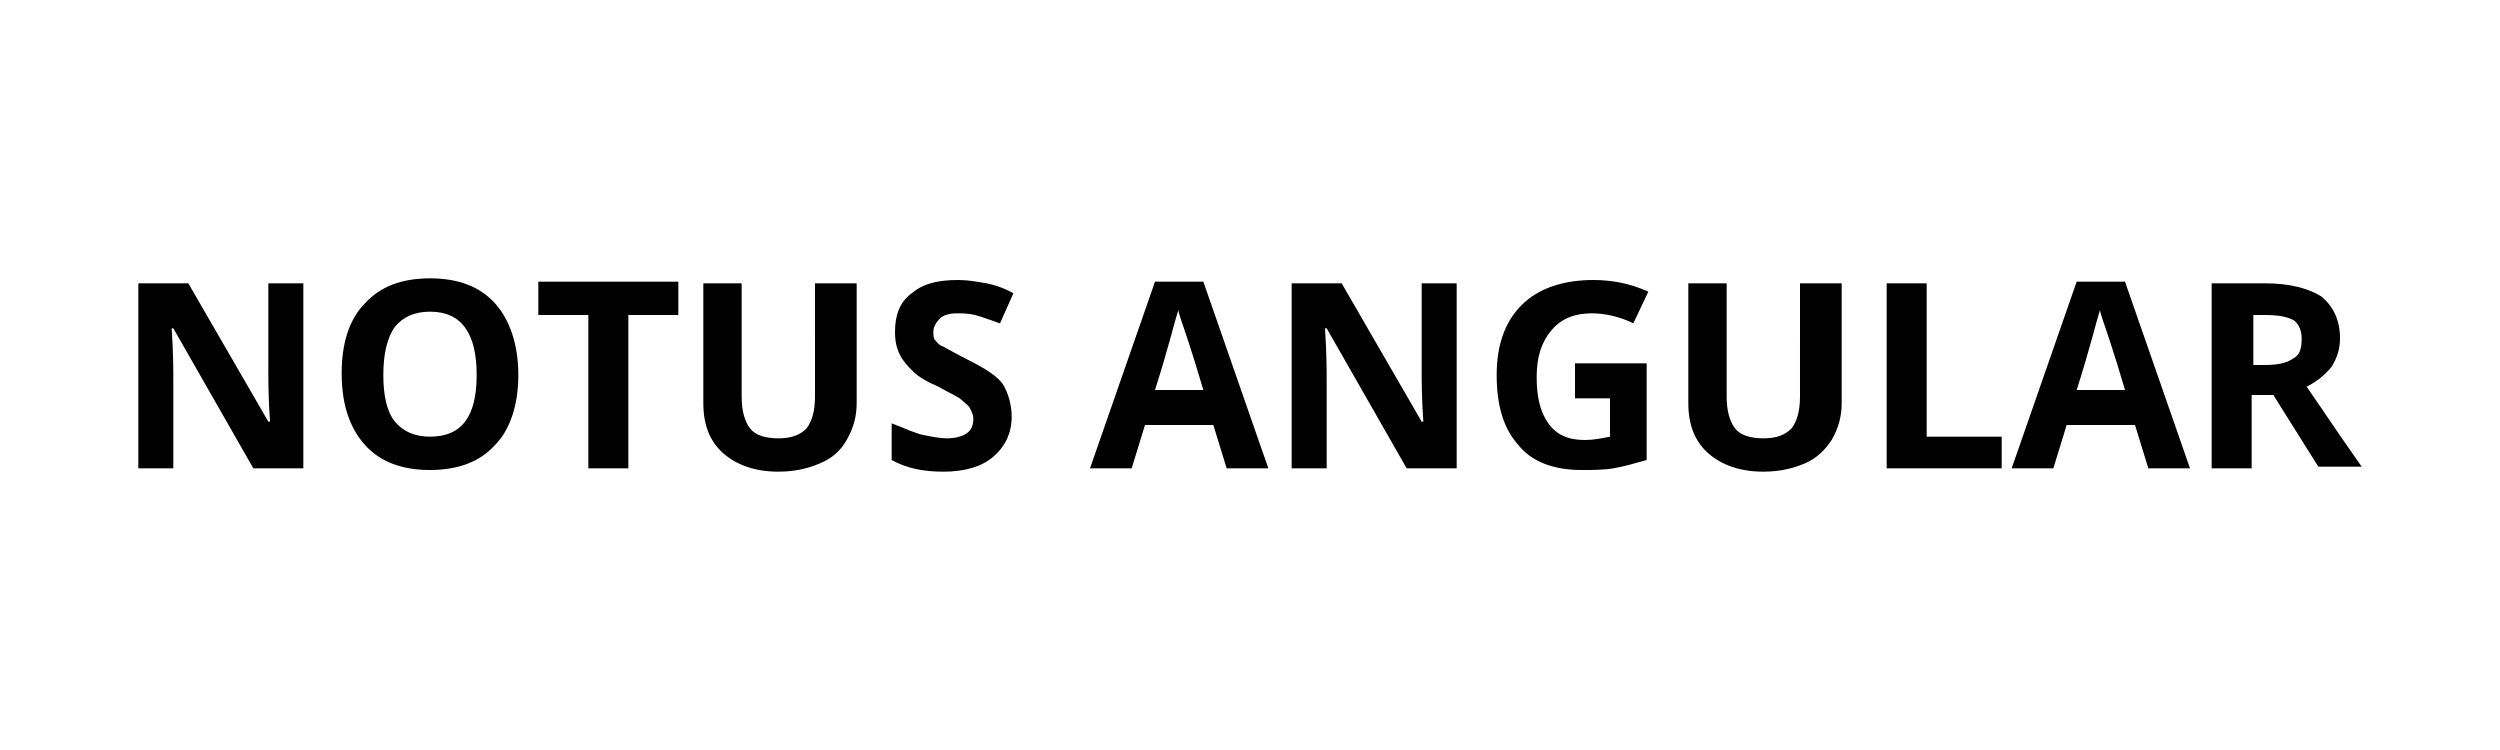
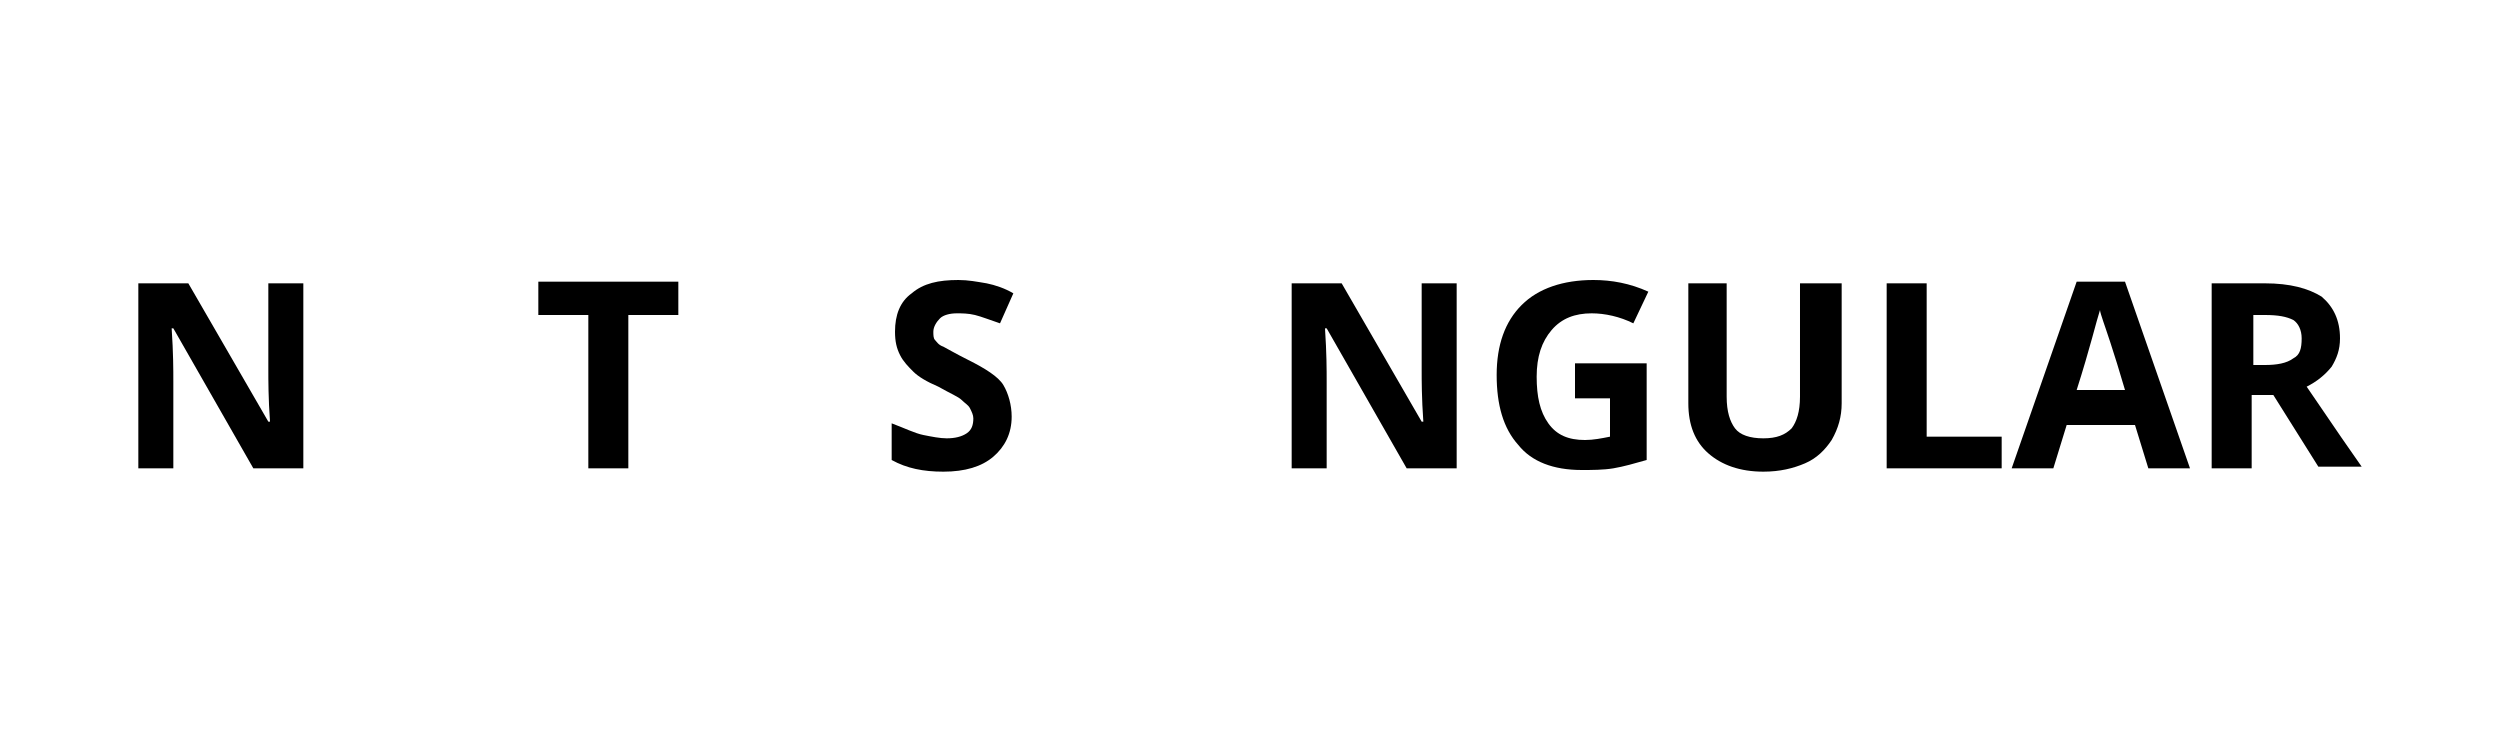
<svg xmlns="http://www.w3.org/2000/svg" version="1.1" id="Layer_1" x="0px" y="0px" viewBox="0 0 150 45" style="enable-background:new 0 0 150 45;" xml:space="preserve">
  <g>
    <path d="M18.2,28.1h-3l-4.8-8.4h-0.1c0.1,1.5,0.1,2.5,0.1,3.2v5.2H8.3V17h3l4.8,8.3h0.1c-0.1-1.4-0.1-2.5-0.1-3.1V17h2.1V28.1z" />
-     <path d="M31.1,22.5c0,1.8-0.5,3.3-1.4,4.2c-0.9,1-2.2,1.5-3.9,1.5c-1.7,0-3-0.5-3.9-1.5c-0.9-1-1.4-2.4-1.4-4.3   c0-1.9,0.5-3.3,1.4-4.2c0.9-1,2.2-1.5,3.9-1.5c1.7,0,3,0.5,3.9,1.5C30.6,19.2,31.1,20.7,31.1,22.5z M23,22.5c0,1.2,0.2,2.2,0.7,2.8   c0.5,0.6,1.2,0.9,2.1,0.9c1.9,0,2.8-1.2,2.8-3.7c0-2.5-0.9-3.8-2.8-3.8c-0.9,0-1.6,0.3-2.1,0.9C23.2,20.3,23,21.3,23,22.5z" />
    <path d="M37.7,28.1h-2.4v-9.2h-3v-2h8.4v2h-3V28.1z" />
-     <path d="M51.4,17v7.2c0,0.8-0.2,1.5-0.6,2.2s-0.9,1.1-1.6,1.4c-0.7,0.3-1.5,0.5-2.5,0.5c-1.4,0-2.5-0.4-3.3-1.1   c-0.8-0.7-1.2-1.7-1.2-3V17h2.3v6.8c0,0.9,0.2,1.5,0.5,1.9s0.9,0.6,1.7,0.6c0.8,0,1.3-0.2,1.7-0.6c0.3-0.4,0.5-1,0.5-1.9V17H51.4z" />
    <path d="M60.7,25c0,1-0.4,1.8-1.1,2.4c-0.7,0.6-1.7,0.9-3,0.9c-1.2,0-2.2-0.2-3.1-0.7v-2.2c0.8,0.3,1.4,0.6,1.9,0.7s1,0.2,1.4,0.2   c0.5,0,0.9-0.1,1.2-0.3s0.4-0.5,0.4-0.9c0-0.2-0.1-0.4-0.2-0.6c-0.1-0.2-0.3-0.3-0.5-0.5c-0.2-0.2-0.7-0.4-1.4-0.8   c-0.7-0.3-1.2-0.6-1.5-0.9c-0.3-0.3-0.6-0.6-0.8-1c-0.2-0.4-0.3-0.8-0.3-1.4c0-1,0.3-1.8,1-2.3c0.7-0.6,1.6-0.8,2.8-0.8   c0.6,0,1.1,0.1,1.7,0.2c0.5,0.1,1.1,0.3,1.6,0.6l-0.8,1.8c-0.6-0.2-1.1-0.4-1.5-0.5c-0.4-0.1-0.8-0.1-1.1-0.1c-0.4,0-0.8,0.1-1,0.3   s-0.4,0.5-0.4,0.8c0,0.2,0,0.4,0.1,0.5s0.2,0.3,0.5,0.4c0.2,0.1,0.7,0.4,1.5,0.8c1,0.5,1.8,1,2.1,1.5C60.5,23.6,60.7,24.3,60.7,25z   " />
-     <path d="M73.6,28.1l-0.8-2.6h-4.1l-0.8,2.6h-2.5l3.9-11.2h2.9l3.9,11.2H73.6z M72.2,23.4c-0.7-2.4-1.2-3.8-1.3-4.1   c-0.1-0.3-0.2-0.6-0.2-0.7c-0.2,0.6-0.6,2.3-1.4,4.8H72.2z" />
    <path d="M87.4,28.1h-3l-4.8-8.4h-0.1c0.1,1.5,0.1,2.5,0.1,3.2v5.2h-2.1V17h3l4.8,8.3h0.1c-0.1-1.4-0.1-2.5-0.1-3.1V17h2.1V28.1z" />
    <path d="M94.4,21.8h4.4v5.8c-0.7,0.2-1.4,0.4-2,0.5c-0.6,0.1-1.3,0.1-1.9,0.1c-1.7,0-3-0.5-3.8-1.5c-0.9-1-1.3-2.4-1.3-4.2   c0-1.8,0.5-3.2,1.5-4.2c1-1,2.5-1.5,4.3-1.5c1.1,0,2.2,0.2,3.3,0.7L98,19.4c-0.8-0.4-1.7-0.6-2.5-0.6c-1,0-1.8,0.3-2.4,1   c-0.6,0.7-0.9,1.6-0.9,2.8c0,1.2,0.2,2.1,0.7,2.8s1.2,1,2.2,1c0.5,0,1-0.1,1.5-0.2v-2.3h-2.1V21.8z" />
    <path d="M110.5,17v7.2c0,0.8-0.2,1.5-0.6,2.2c-0.4,0.6-0.9,1.1-1.6,1.4s-1.5,0.5-2.5,0.5c-1.4,0-2.5-0.4-3.3-1.1   c-0.8-0.7-1.2-1.7-1.2-3V17h2.3v6.8c0,0.9,0.2,1.5,0.5,1.9s0.9,0.6,1.7,0.6c0.8,0,1.3-0.2,1.7-0.6c0.3-0.4,0.5-1,0.5-1.9V17H110.5z   " />
    <path d="M113.2,28.1V17h2.4v9.2h4.5v1.9H113.2z" />
    <path d="M128.9,28.1l-0.8-2.6H124l-0.8,2.6h-2.5l3.9-11.2h2.9l3.9,11.2H128.9z M127.5,23.4c-0.7-2.4-1.2-3.8-1.3-4.1   c-0.1-0.3-0.2-0.6-0.2-0.7c-0.2,0.6-0.6,2.3-1.4,4.8H127.5z" />
    <path d="M135.1,23.8v4.3h-2.4V17h3.2c1.5,0,2.6,0.3,3.4,0.8c0.7,0.6,1.1,1.4,1.1,2.5c0,0.7-0.2,1.2-0.5,1.7   c-0.4,0.5-0.9,0.9-1.5,1.2c1.7,2.5,2.8,4.1,3.3,4.8h-2.6l-2.7-4.3H135.1z M135.1,21.9h0.8c0.7,0,1.3-0.1,1.7-0.4   c0.4-0.2,0.5-0.6,0.5-1.2c0-0.5-0.2-0.9-0.5-1.1c-0.4-0.2-0.9-0.3-1.7-0.3h-0.7V21.9z" />
  </g>
</svg>